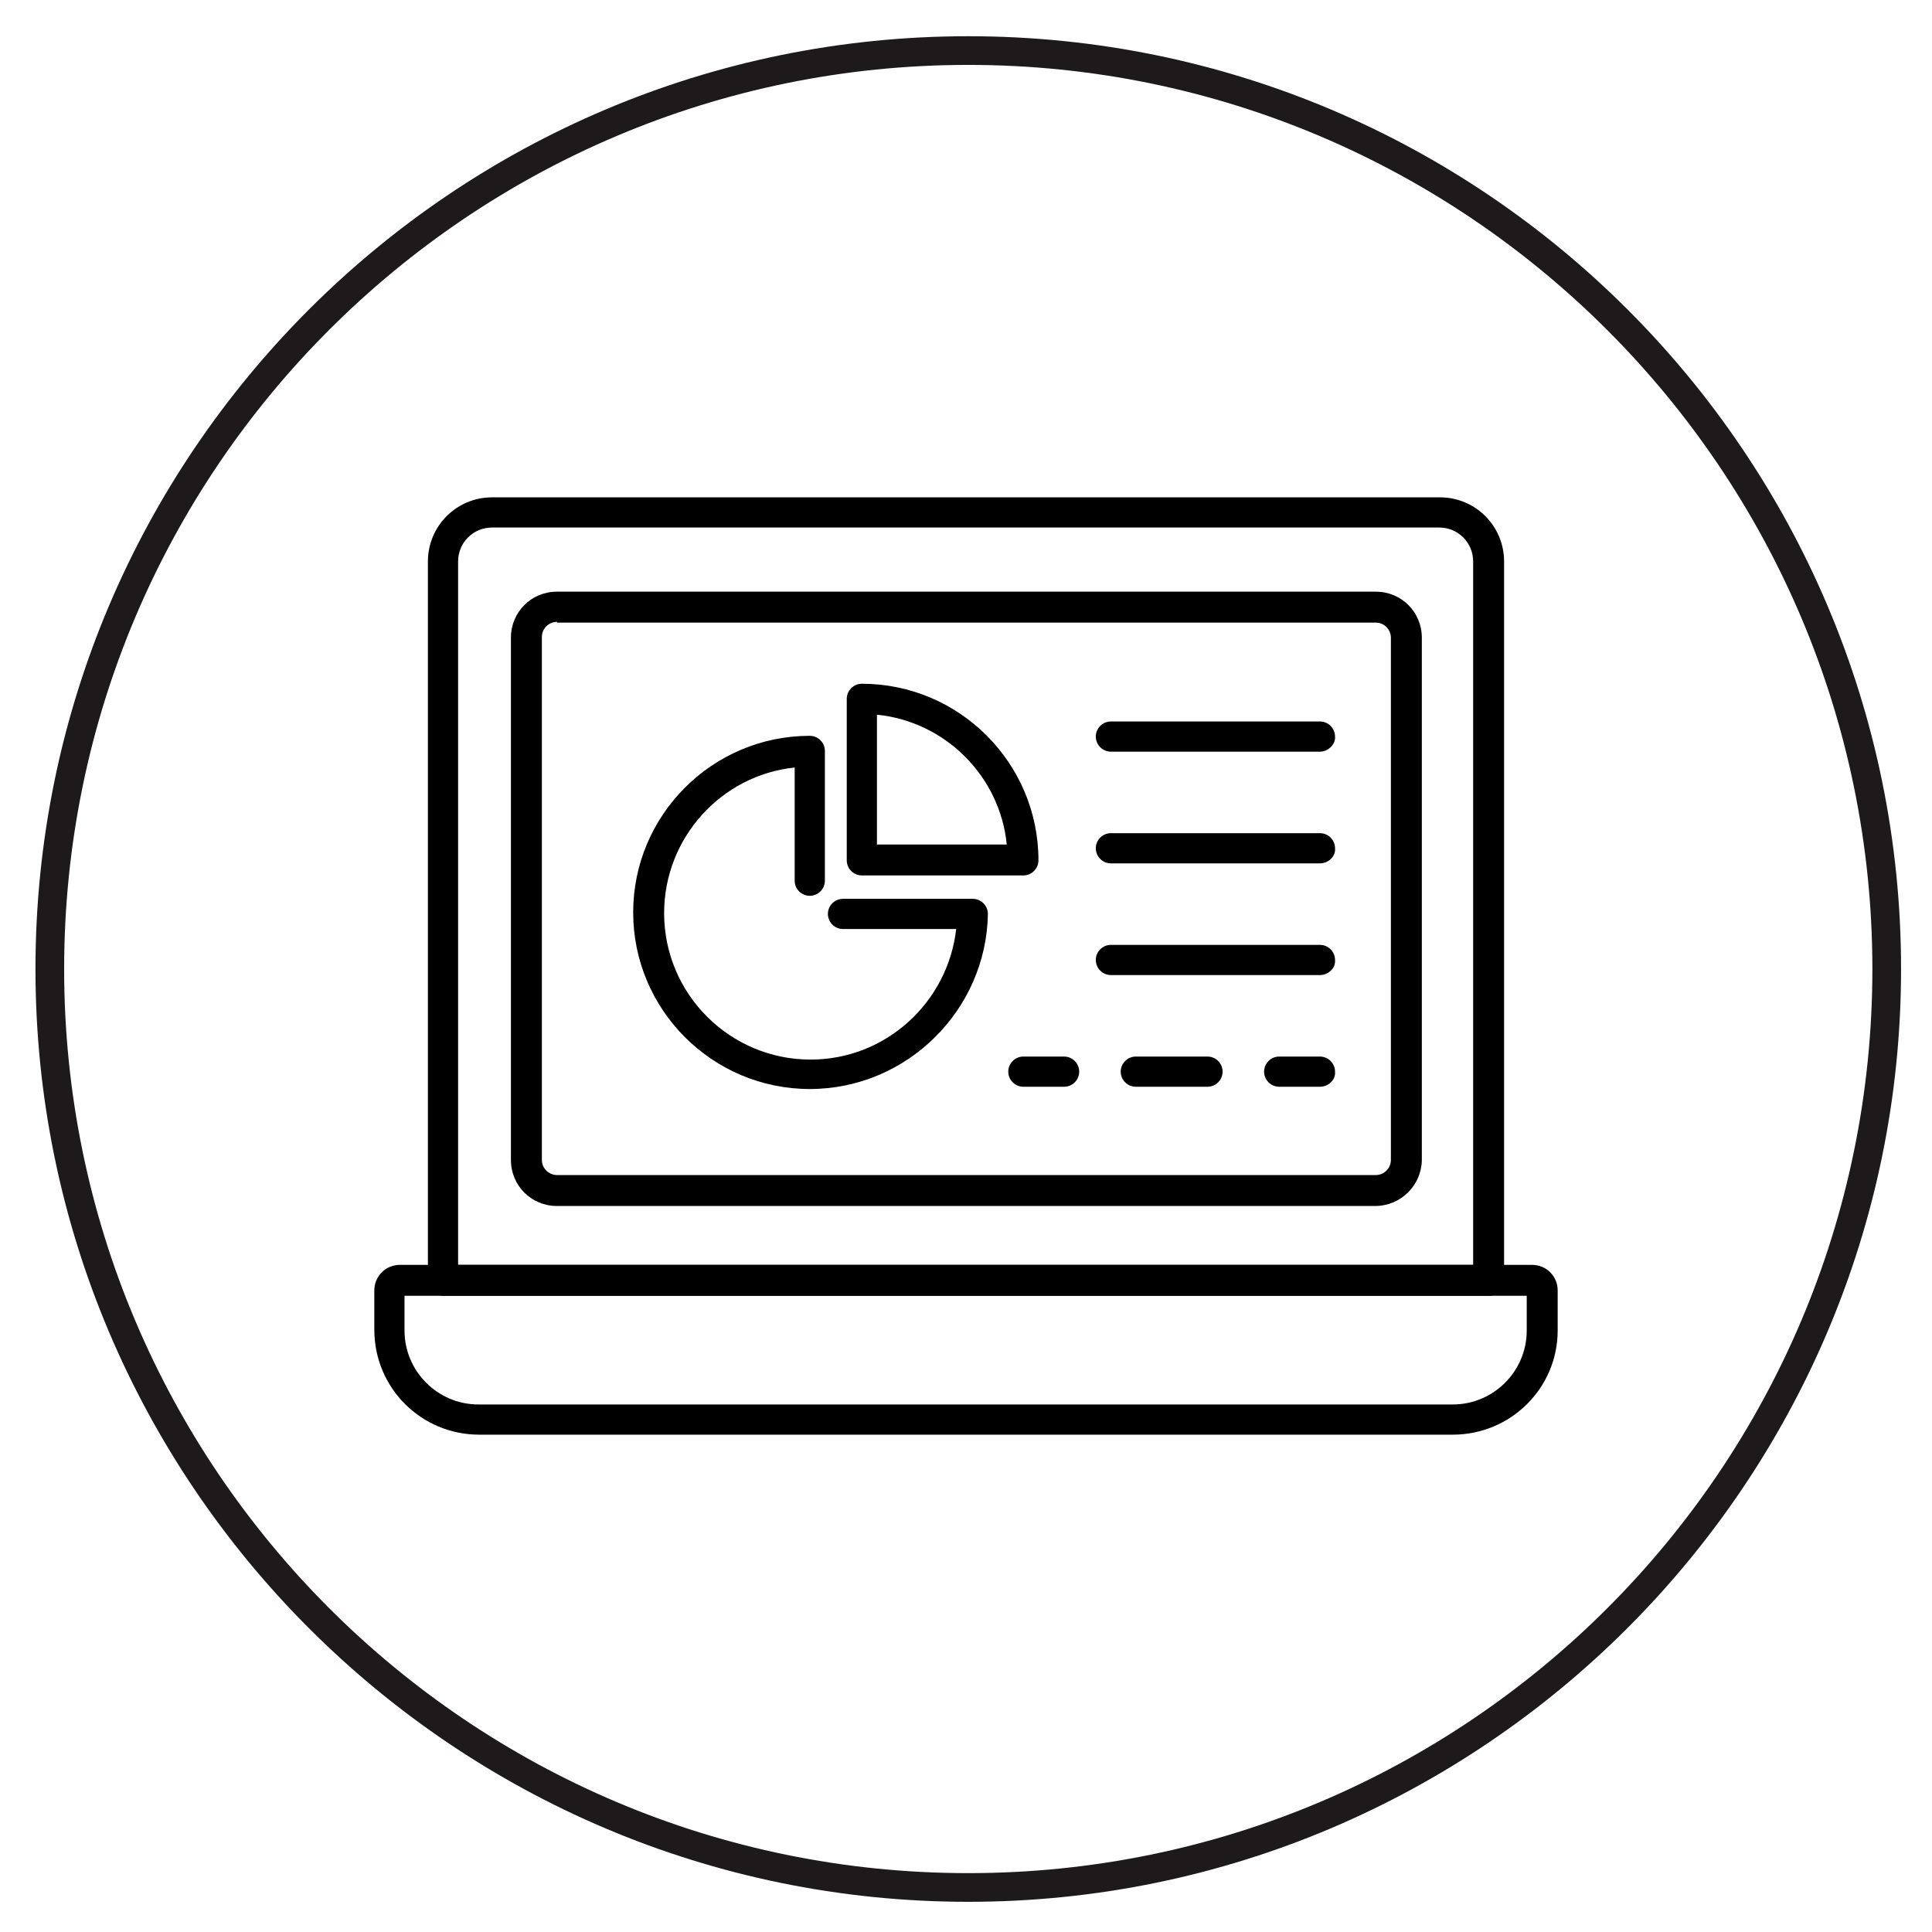
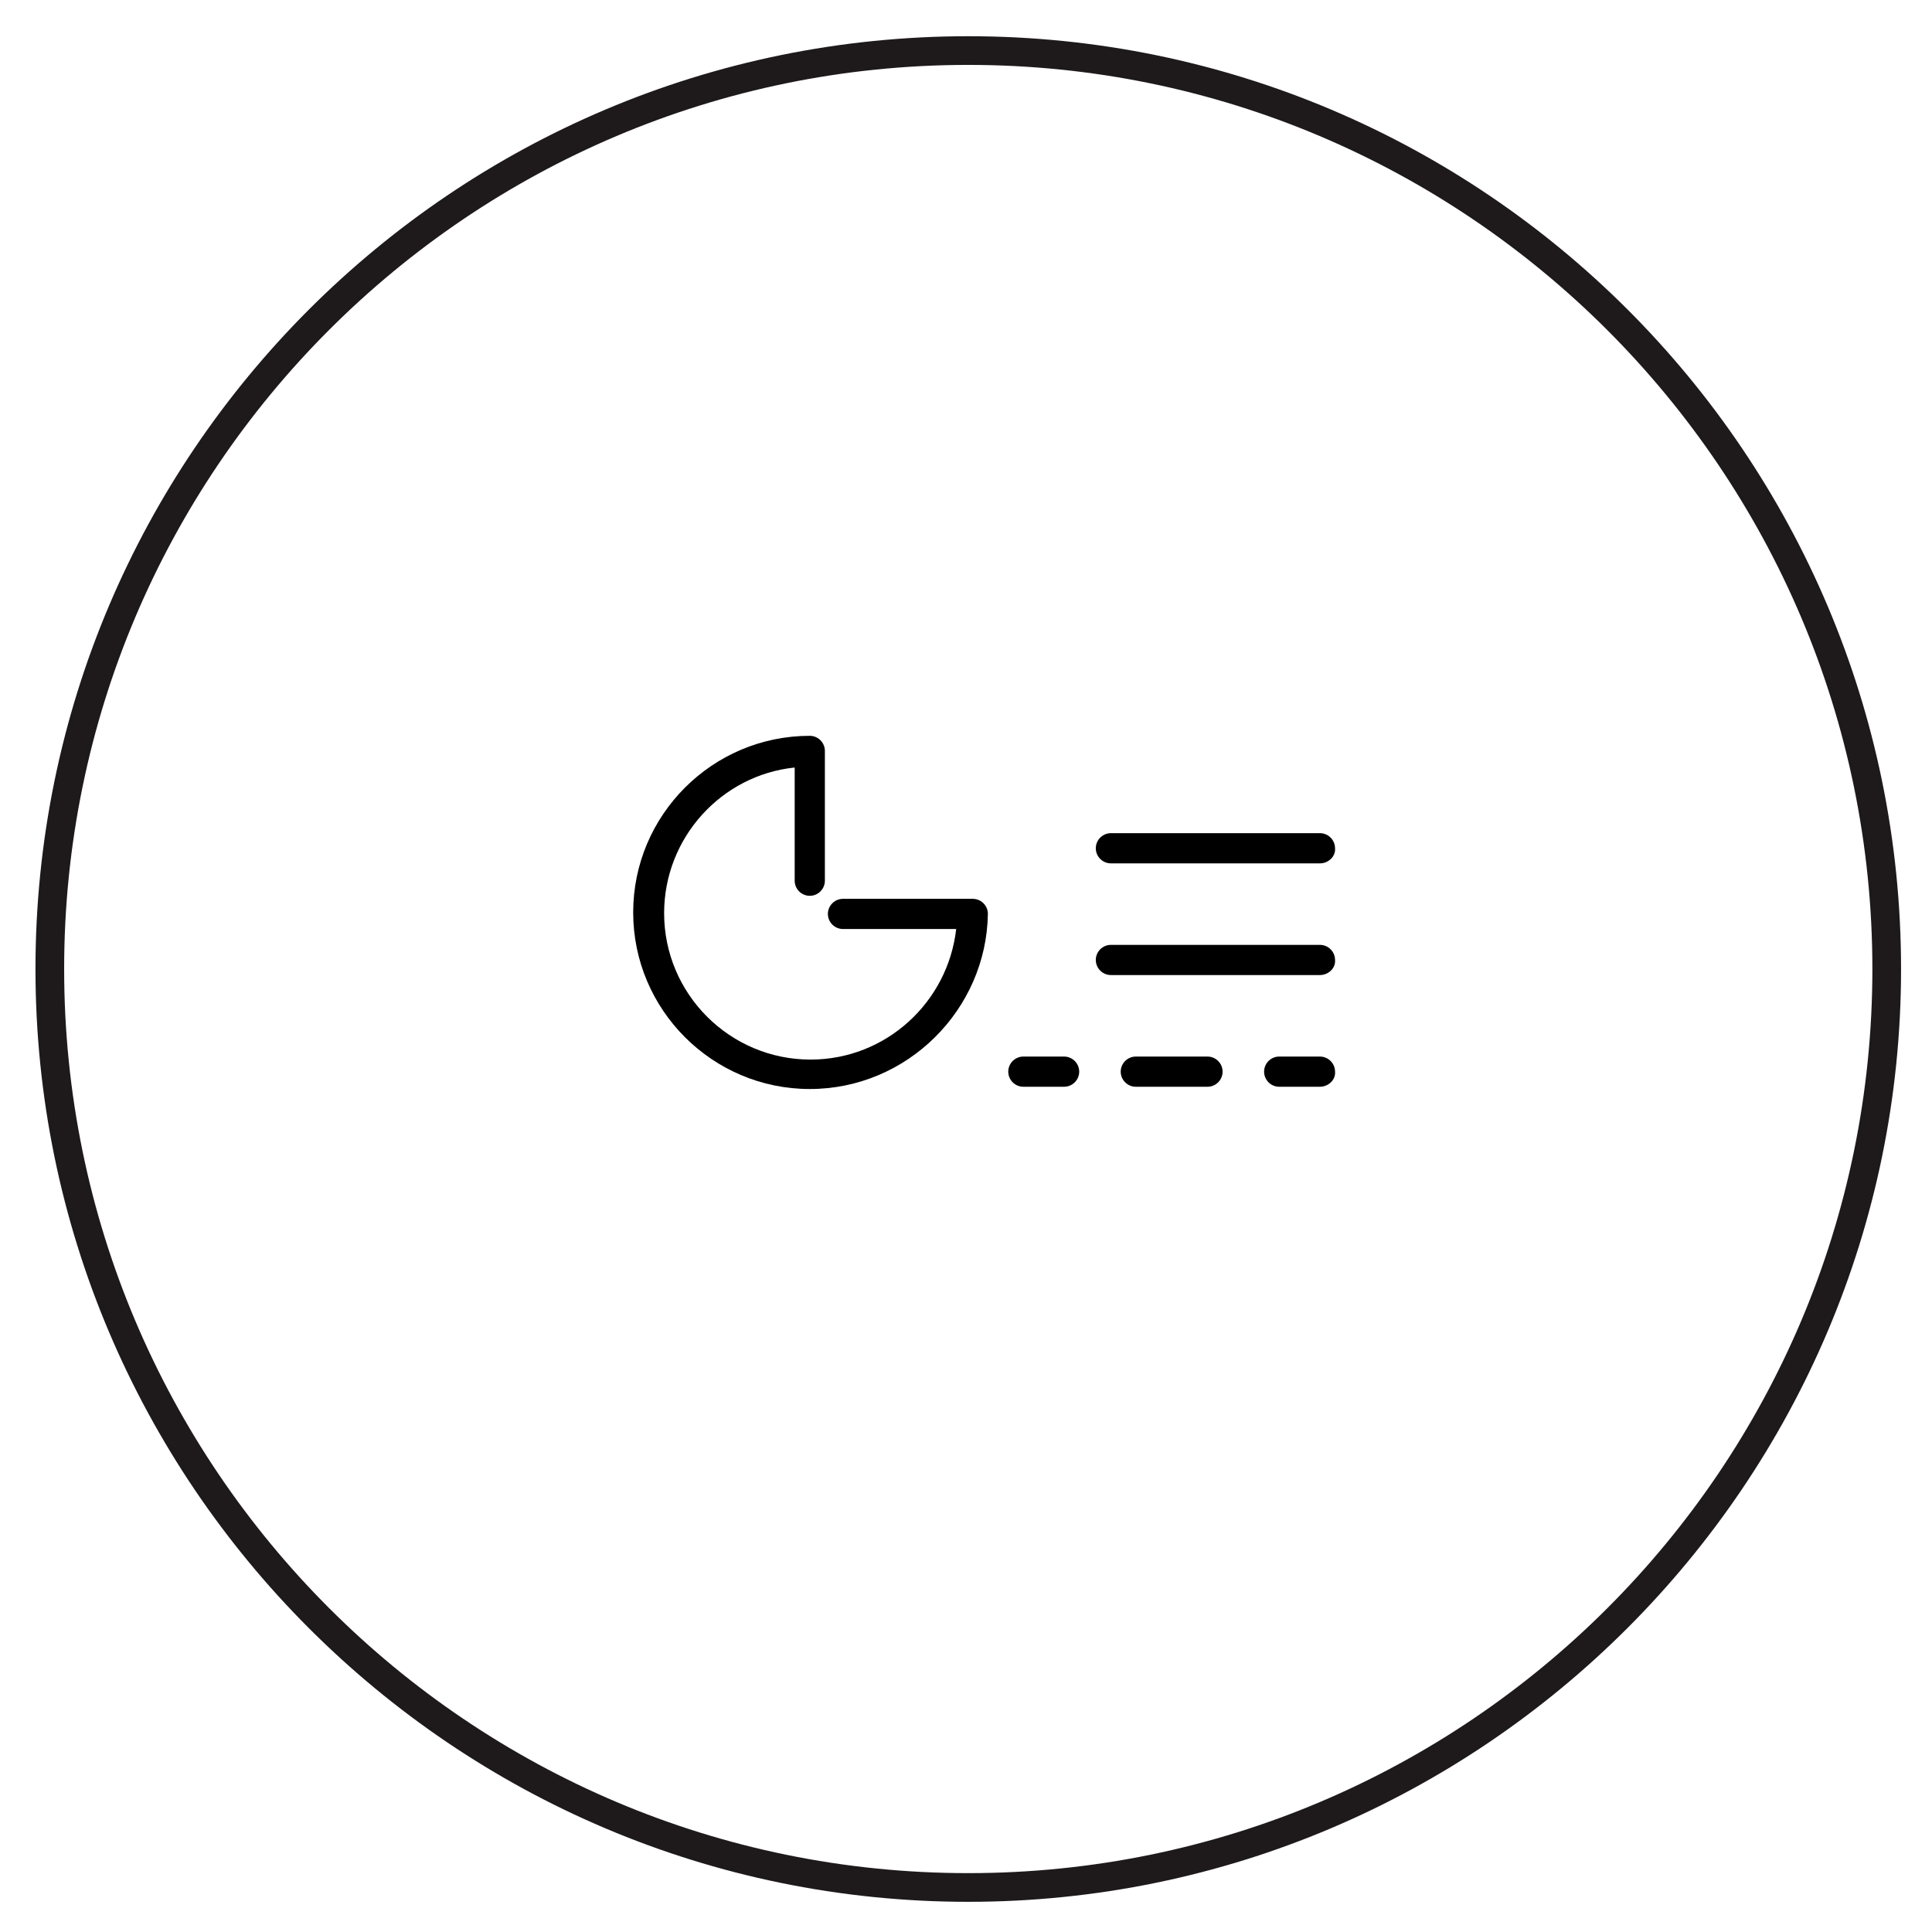
<svg xmlns="http://www.w3.org/2000/svg" id="Layer_1" x="0px" y="0px" width="256px" height="256px" viewBox="0 0 256 256" style="enable-background:new 0 0 256 256;" xml:space="preserve">
  <style type="text/css">	.st0{fill:#1E1A1B;}</style>
  <path class="st0" d="M128.3,252C60.1,252,4.7,196.5,4.7,128.4C4.7,60.2,60.1,4.8,128.3,4.8s123.6,55.4,123.6,123.6  C251.9,196.5,196.4,252,128.3,252z M128.3,8.6C62.2,8.6,8.5,62.3,8.5,128.4c0,66.1,53.7,119.8,119.8,119.8s119.8-53.7,119.8-119.8  C248.1,62.3,194.3,8.6,128.3,8.6z" />
  <g>
    <path d="M107.3,144.3c-12.9,0-23.4-10.5-23.4-23.4c0-12.9,10.5-23.4,23.4-23.4c1.1,0,2,0.9,2,2v17.2c0,1.1-0.9,2-2,2   c-1.1,0-2-0.9-2-2v-15c-9.7,1-17.3,9.3-17.3,19.3c0,10.7,8.7,19.4,19.4,19.4c10,0,18.2-7.6,19.3-17.3h-15c-1.1,0-2-0.9-2-2   c0-1.1,0.9-2,2-2h17.2c1.1,0,2,0.9,2,2C130.7,133.8,120.2,144.3,107.3,144.3z" />
-     <path d="M135.6,116h-21.4c-1.1,0-2-0.9-2-2V92.6c0-1.1,0.9-2,2-2c12.9,0,23.4,10.5,23.4,23.4C137.6,115.1,136.7,116,135.6,116z    M116.2,111.9h17.2c-0.9-9.1-8.2-16.3-17.2-17.2V111.9z" />
-     <path d="M192.5,190.1H63.5c-7.7,0-13.9-6.2-13.9-13.9V171c0-1.9,1.5-3.4,3.4-3.4H203c1.9,0,3.4,1.5,3.4,3.4v5.3   C206.4,183.9,200.2,190.1,192.5,190.1z M53.6,171.7v4.6c0,5.4,4.4,9.8,9.8,9.8h129.1c5.4,0,9.8-4.4,9.8-9.8v-4.6H53.6z" />
-     <path d="M197.3,171.7H58.7c-1.1,0-2-0.9-2-2V74.4c0-4.7,3.8-8.5,8.5-8.5h125.6c4.7,0,8.5,3.8,8.5,8.5v95.2   C199.3,170.8,198.4,171.7,197.3,171.7z M60.7,167.6h134.5V74.4c0-2.5-2-4.5-4.5-4.5H65.2c-2.5,0-4.5,2-4.5,4.5V167.6z" />
-     <path d="M182.2,159.8H73.8c-3.4,0-6.1-2.7-6.1-6.1V84.5c0-3.4,2.7-6.1,6.1-6.1h108.5c3.4,0,6.1,2.7,6.1,6.1v69.3   C188.3,157.1,185.6,159.8,182.2,159.8z M73.8,82.4c-1.1,0-2,0.9-2,2v69.3c0,1.1,0.9,2,2,2h108.5c1.1,0,2-0.9,2-2V84.5   c0-1.1-0.9-2-2-2H73.8z" />
-     <path d="M174.9,99.6h-27.7c-1.1,0-2-0.9-2-2c0-1.1,0.9-2,2-2h27.7c1.1,0,2,0.9,2,2C177,98.6,176,99.6,174.9,99.6z" />
    <path d="M174.9,114.4h-27.7c-1.1,0-2-0.9-2-2c0-1.1,0.9-2,2-2h27.7c1.1,0,2,0.9,2,2C177,113.5,176,114.4,174.9,114.4z" />
    <path d="M174.9,129.2h-27.7c-1.1,0-2-0.9-2-2c0-1.1,0.9-2,2-2h27.7c1.1,0,2,0.9,2,2C177,128.3,176,129.2,174.9,129.2z" />
    <path d="M141,144h-5.4c-1.1,0-2-0.9-2-2c0-1.1,0.9-2,2-2h5.4c1.1,0,2,0.9,2,2C143,143.1,142.1,144,141,144z" />
    <path d="M160,144h-9.5c-1.1,0-2-0.9-2-2c0-1.1,0.9-2,2-2h9.5c1.1,0,2,0.9,2,2C162,143.1,161.1,144,160,144z" />
    <path d="M174.9,144h-5.4c-1.1,0-2-0.9-2-2c0-1.1,0.9-2,2-2h5.4c1.1,0,2,0.9,2,2C177,143.1,176,144,174.9,144z" />
  </g>
</svg>